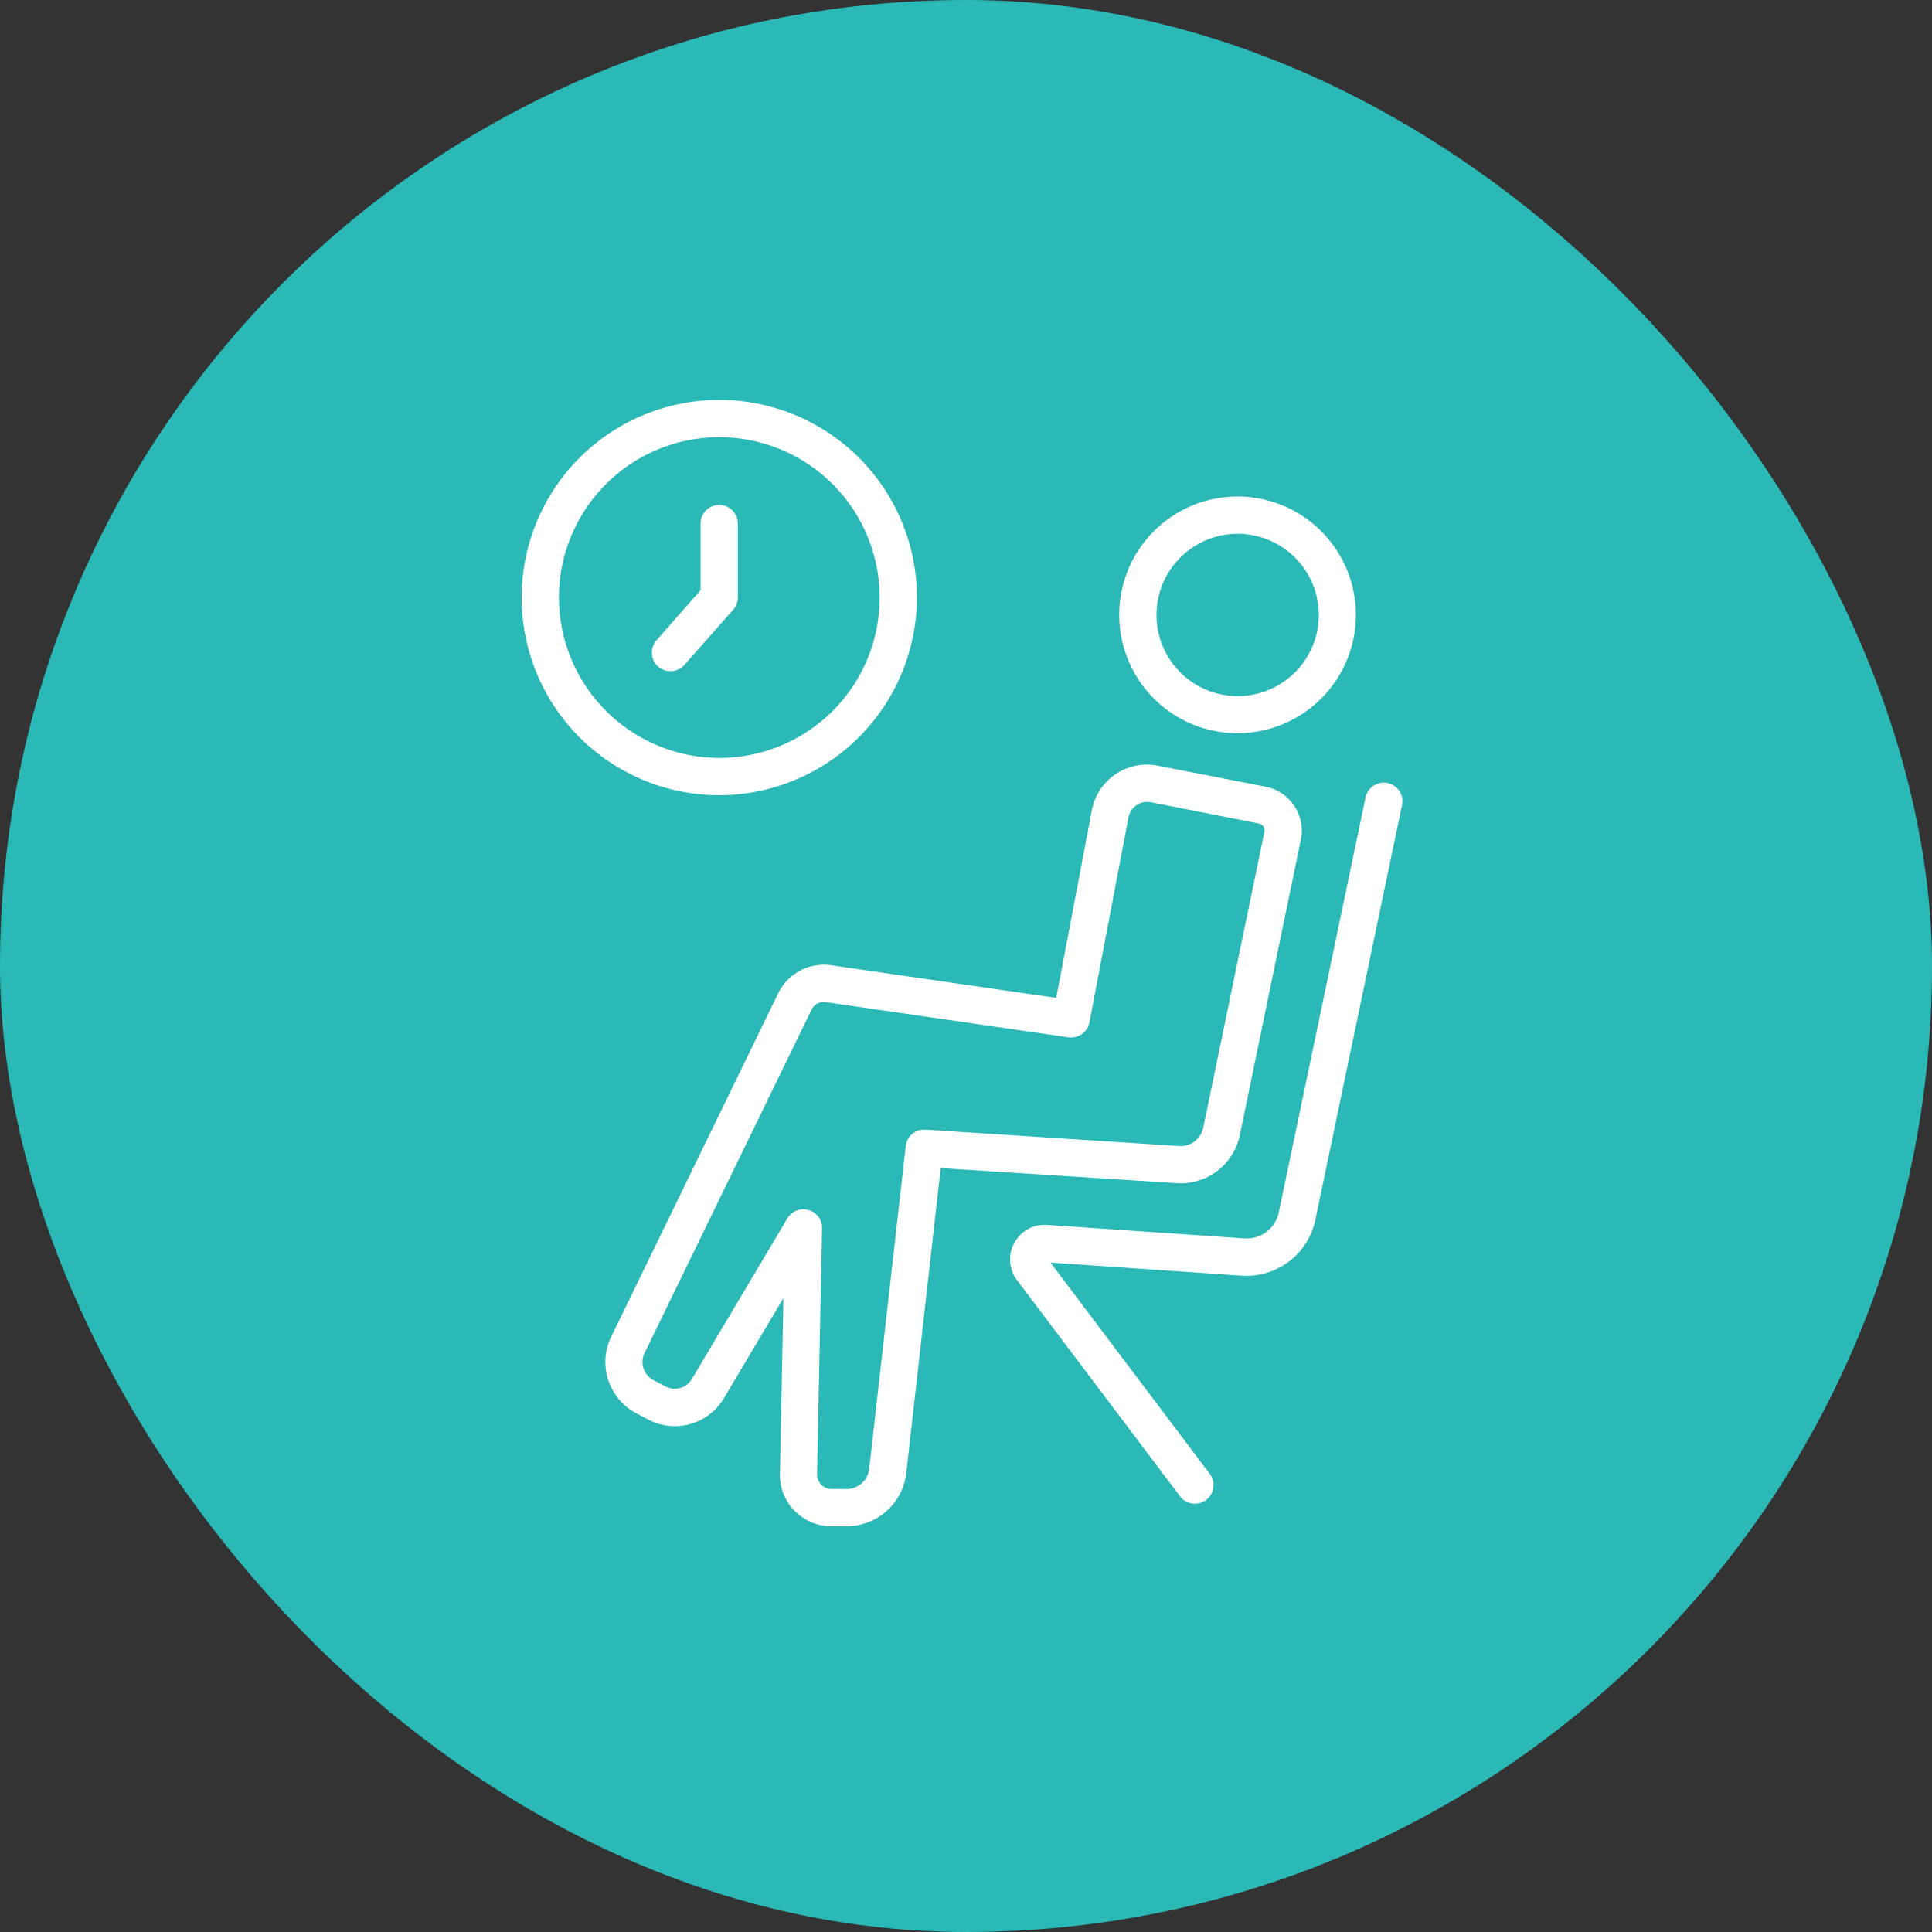
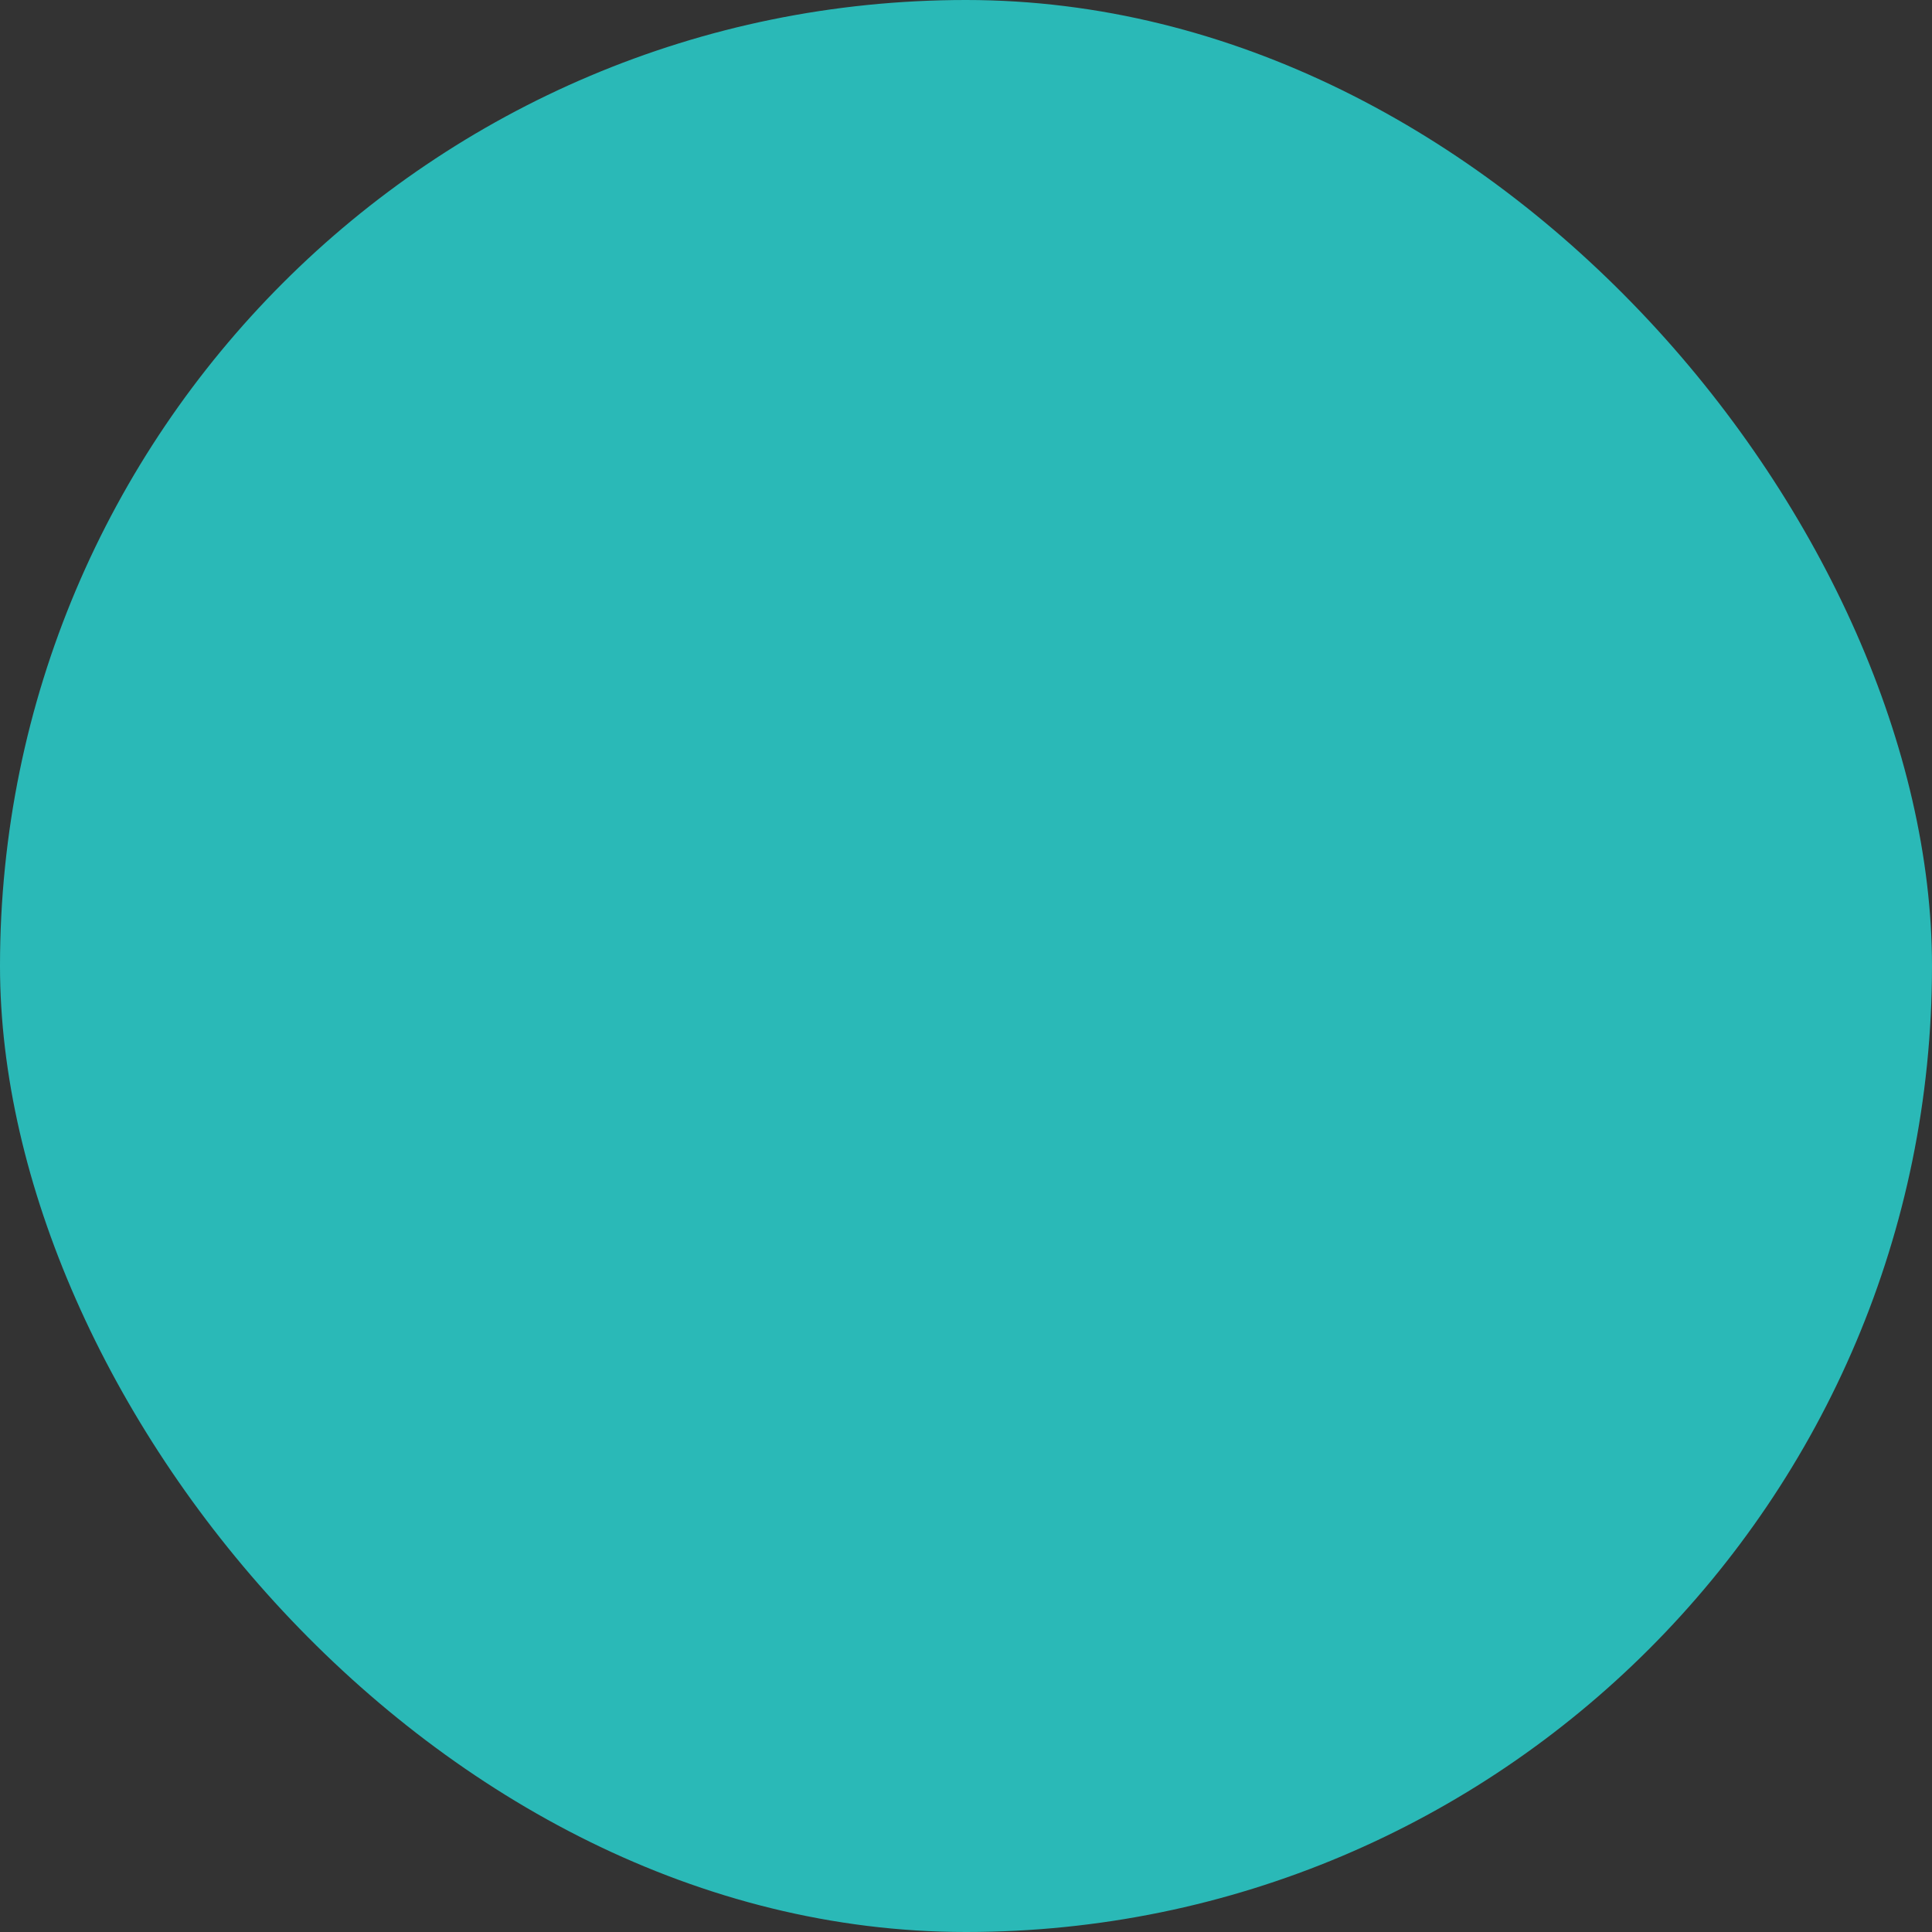
<svg xmlns="http://www.w3.org/2000/svg" id="icn_charms02_7.svg" width="100" height="100" viewBox="0 0 100 100">
  <rect x="0" y="0" width="100" height="100" fill="#333333" stroke="none" />
  <defs>
    <style>
      .cls-1 {
        fill: #2ab9b7;
      }

      .cls-2 {
        fill: #fff;
        fill-rule: evenodd;
      }
    </style>
  </defs>
  <rect id="長方形_874" data-name="長方形 874" class="cls-1" width="100" height="100" rx="50" ry="50" />
-   <path id="シェイプ_1243" data-name="シェイプ 1243" class="cls-2" d="M1249.04,7029.95a6.125,6.125,0,1,0-6.11-6.13A6.126,6.126,0,0,0,1249.04,7029.95Zm0-10.32a4.2,4.2,0,1,1-4.18,4.19A4.2,4.2,0,0,1,1249.04,7019.63Zm0.13,31.14,3.16-15.3a2.285,2.285,0,0,0-.34-1.76,2.317,2.317,0,0,0-1.48-.99l-5.59-1.09a2.9,2.9,0,0,0-3.41,2.33l-1.84,9.69-11.65-1.69a2.632,2.632,0,0,0-2.73,1.43l-8.64,17.77a3,3,0,0,0,1.26,3.98l0.63,0.33a2.954,2.954,0,0,0,3.93-1.1l3.08-5.18-0.18,9.08a2.623,2.623,0,0,0,.76,1.93,2.678,2.678,0,0,0,1.91.8h0.78a3.115,3.115,0,0,0,3.09-2.76l1.78-15.78,12.23,0.78A3.128,3.128,0,0,0,1249.17,7050.77Zm-16.27-.3a0.962,0.962,0,0,0-1.02.86l-1.89,16.69a1.172,1.172,0,0,1-1.17,1.05h-0.78a0.749,0.749,0,0,1-.53-0.22,0.791,0.791,0,0,1-.22-0.54l0.26-12.73a0.966,0.966,0,0,0-.7-0.95,1.259,1.259,0,0,0-.27-0.04,0.978,0.978,0,0,0-.83.48l-4.94,8.31a1.029,1.029,0,0,1-1.37.38l-0.63-.33a1.059,1.059,0,0,1-.44-1.41l8.64-17.77a0.713,0.713,0,0,1,.73-0.38l12.56,1.82a0.961,0.961,0,0,0,1.09-.77l2.02-10.61a0.988,0.988,0,0,1,1.14-.79l5.59,1.1a0.37,0.37,0,0,1,.3.46l-3.16,15.29a1.2,1.2,0,0,1-1.24.95Zm23.92-17.94a0.967,0.967,0,0,0-1.14.75l-4.49,21.47a1.7,1.7,0,0,1-1.77,1.35l-10.23-.7a1.79,1.79,0,0,0-1.55,2.86l8.44,11.19a0.952,0.952,0,0,0,.77.38,0.981,0.981,0,0,0,.58-0.19,0.97,0.97,0,0,0,.19-1.35l-8.25-10.94,9.91,0.68a3.651,3.651,0,0,0,3.8-2.88l4.49-21.48A0.967,0.967,0,0,0,1256.82,7032.53Zm-24.36-9.61a10.23,10.23,0,1,0-10.23,10.24A10.253,10.253,0,0,0,1232.46,7022.92Zm-18.53,0a8.3,8.3,0,1,1,8.3,8.31A8.316,8.316,0,0,1,1213.93,7022.92Zm9.26,0v-3.82a0.965,0.965,0,1,0-1.93,0v3.45l-2.28,2.59a0.973,0.973,0,0,0,.08,1.36,1,1,0,0,0,.64.24,0.964,0.964,0,0,0,.72-0.32l2.53-2.86A0.962,0.962,0,0,0,1223.19,7022.92Z" transform="translate(-1185 -6992)" />
</svg>